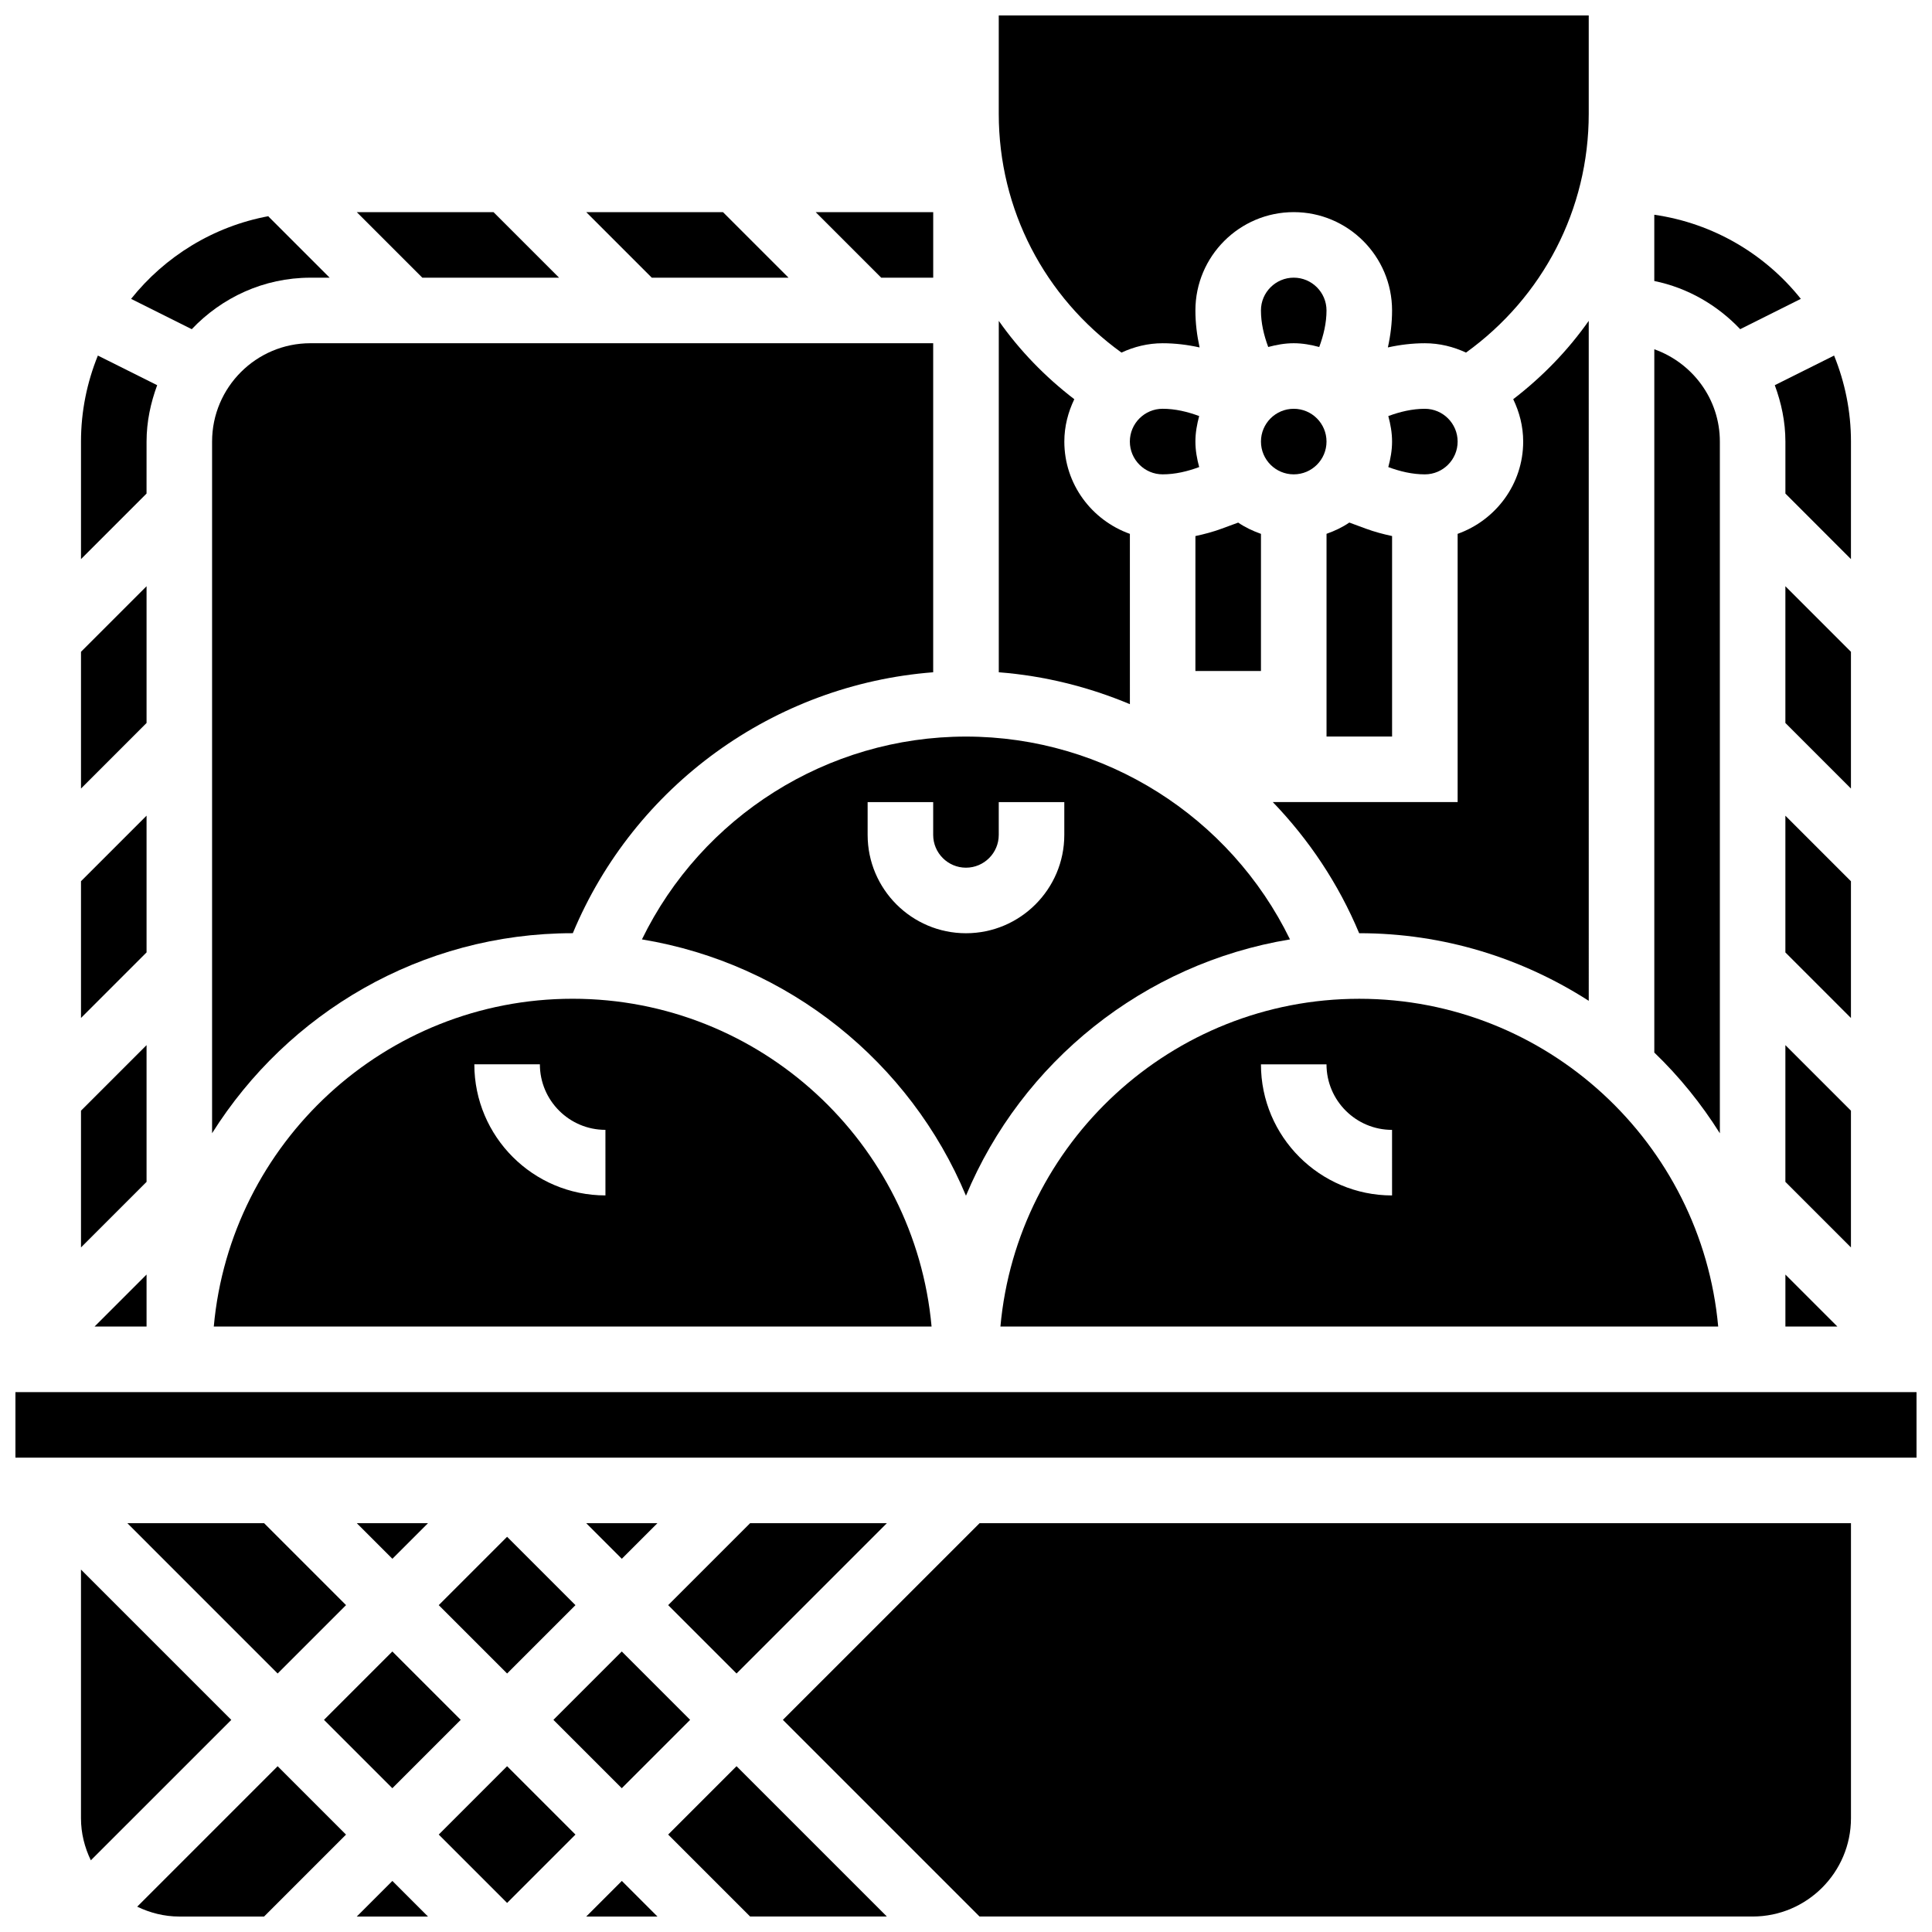
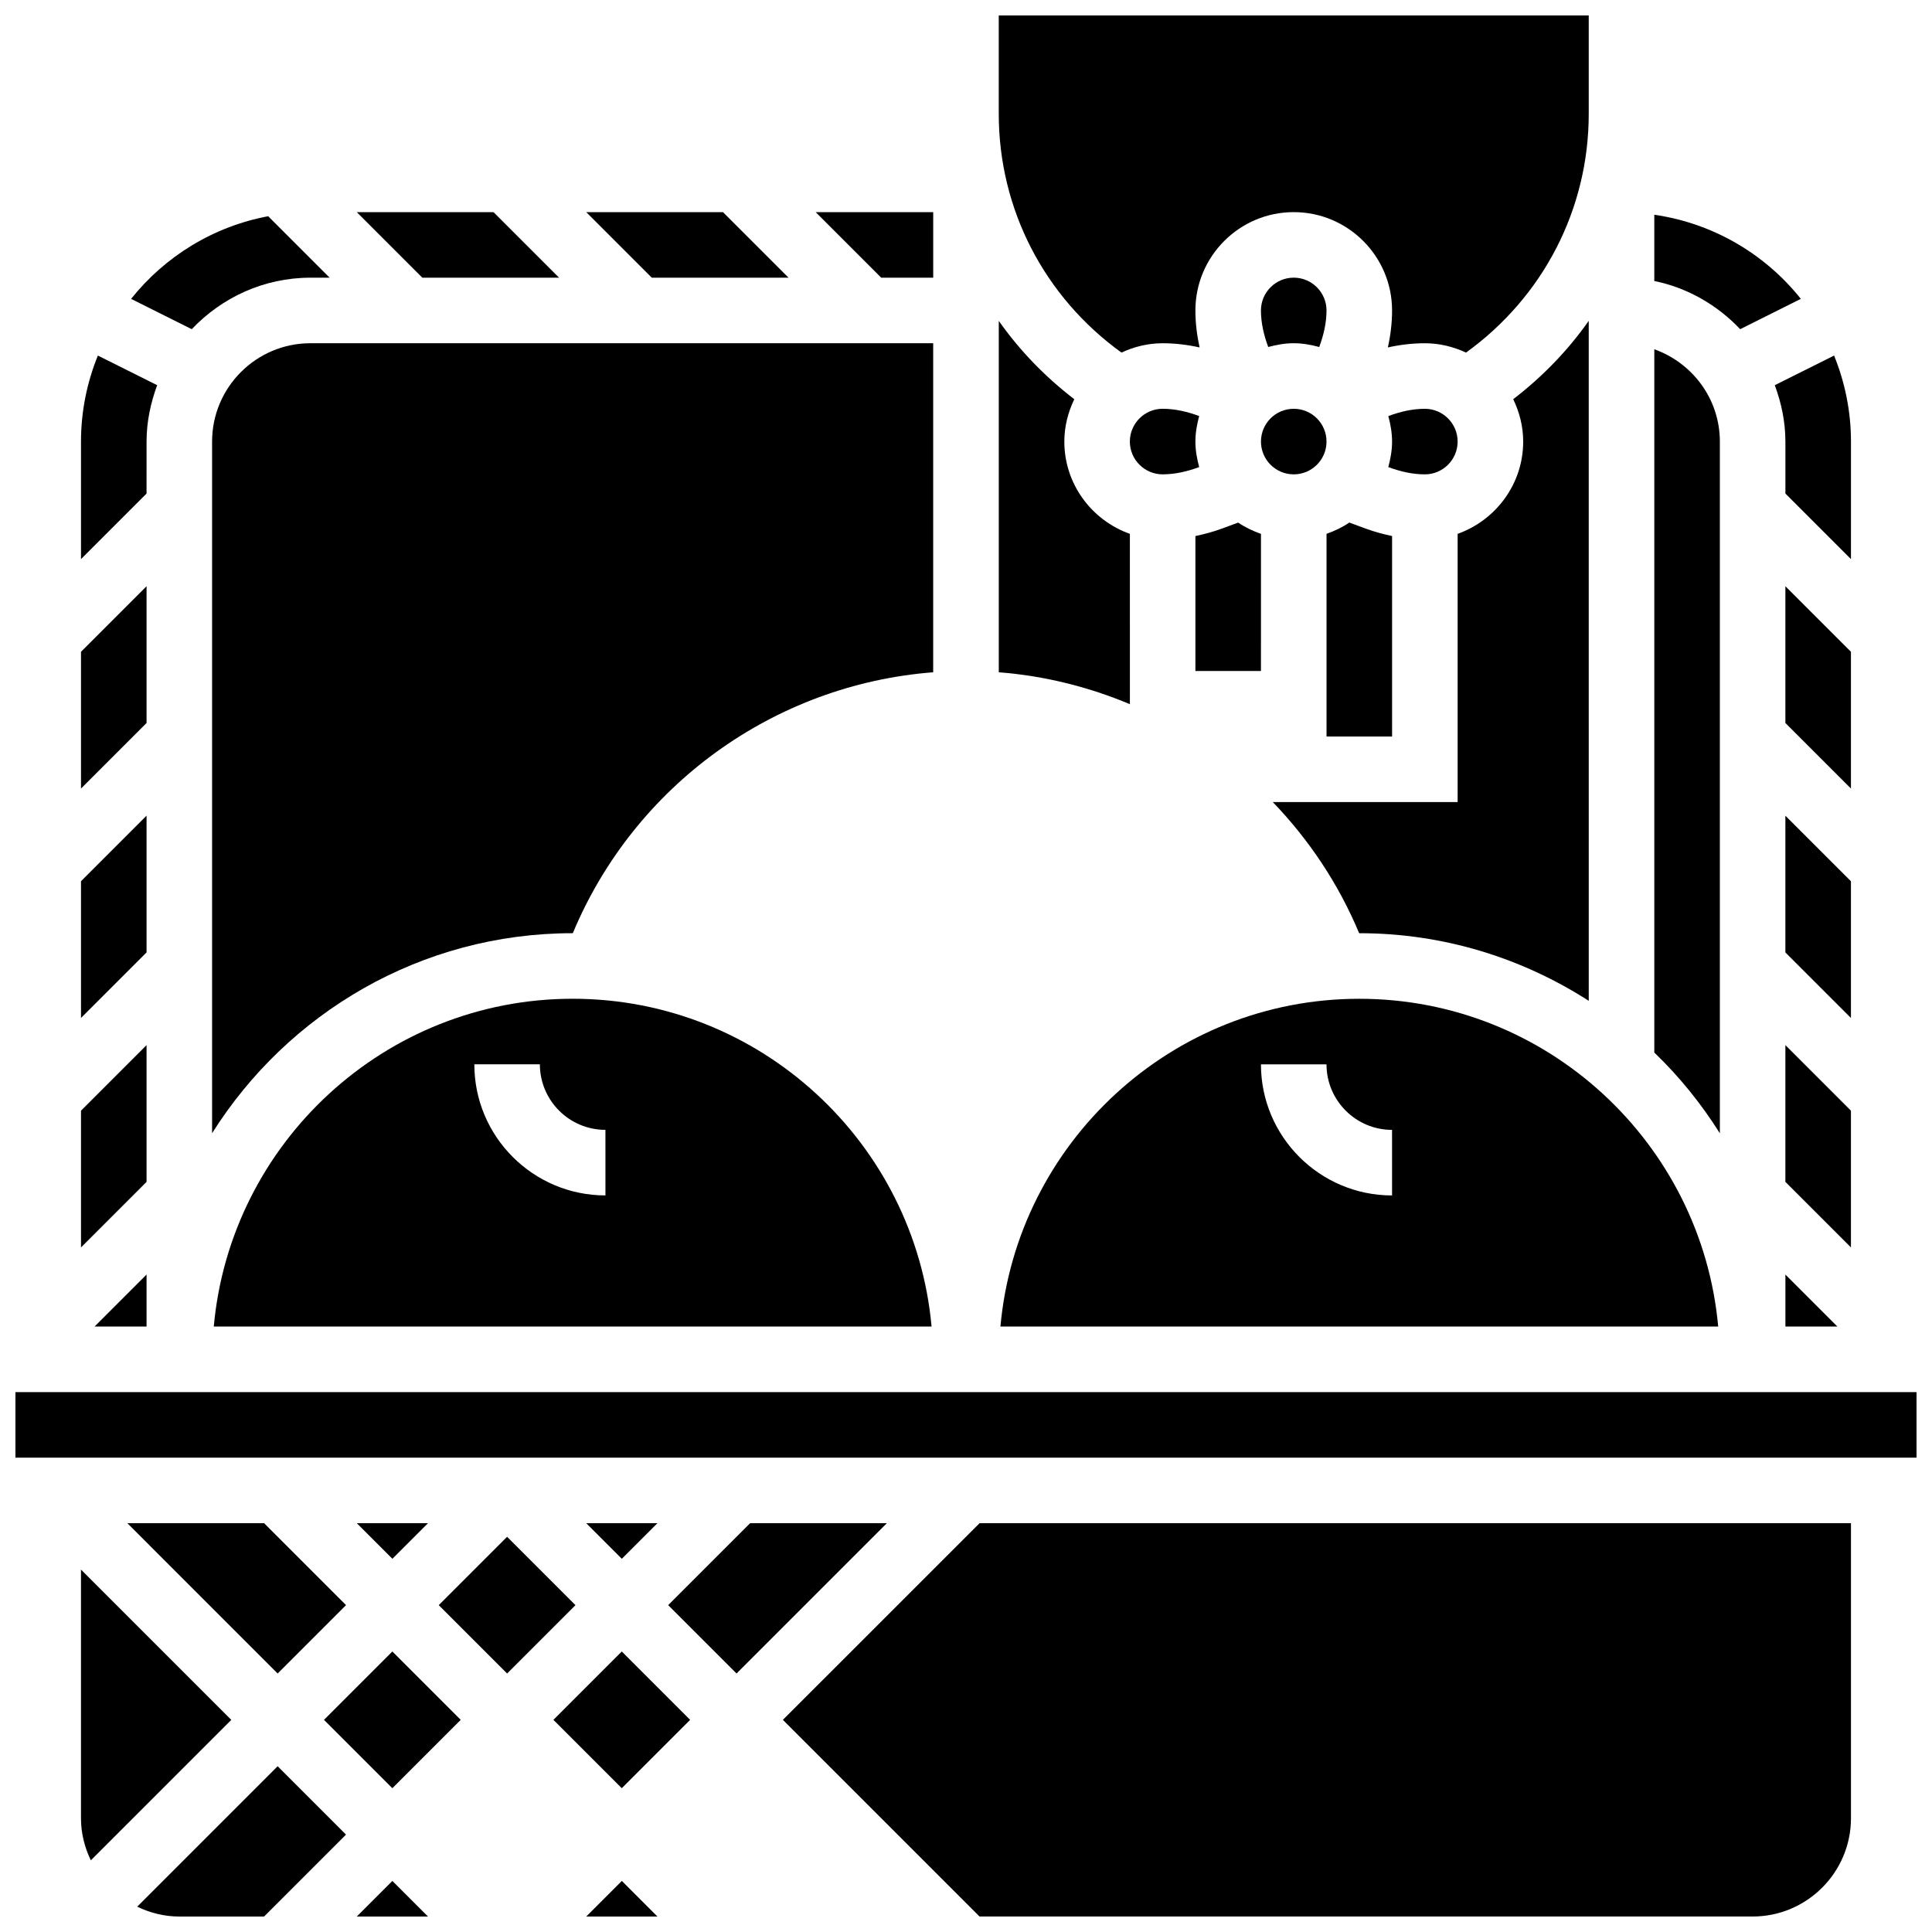
<svg xmlns="http://www.w3.org/2000/svg" width="800px" height="800px" version="1.1" viewBox="144 144 512 512">
  <defs>
    <clipPath id="g">
      <path d="m408 148.09h158v89.906h-158z" />
    </clipPath>
    <clipPath id="f">
      <path d="m180 612h56v39.902h-56z" />
    </clipPath>
    <clipPath id="e">
      <path d="m238 642h20v9.902h-20z" />
    </clipPath>
    <clipPath id="d">
      <path d="m351 547h284v104.9h-284z" />
    </clipPath>
    <clipPath id="c">
-       <path d="m321 612h59v39.902h-59z" />
-     </clipPath>
+       </clipPath>
    <clipPath id="b">
      <path d="m299 642h20v9.902h-20z" />
    </clipPath>
    <clipPath id="a">
      <path d="m148.09 512h503.81v19h-503.81z" />
    </clipPath>
  </defs>
  <path d="m493.61 235.96c1.156-3.121 1.93-6.367 1.93-9.688 0-4.785-3.898-8.688-8.688-8.688-4.785 0-8.688 3.898-8.688 8.688 0 3.316 0.773 6.574 1.93 9.684 2.164-0.578 4.406-0.996 6.758-0.996 2.356 0 4.598 0.418 6.758 1z" />
  <path d="m443.43 285.48c-10.086-3.598-17.371-13.152-17.371-24.461 0-4.031 1-7.809 2.641-11.223-7.773-5.969-14.516-12.941-20.012-20.762v93.125c12.145 0.938 23.828 3.883 34.746 8.453z" />
  <path d="m504.23 391.31c22.395 0 43.23 6.629 60.805 17.918l-0.004-180.2c-5.5 7.816-12.238 14.793-20.012 20.762 1.641 3.414 2.641 7.191 2.641 11.223 0 11.309-7.289 20.863-17.371 24.461v71.086h-48.98c9.555 9.93 17.398 21.621 22.879 34.746h0.043z" />
  <path d="m495.54 261.02c0 4.797-3.891 8.688-8.688 8.688s-8.684-3.891-8.684-8.688 3.887-8.688 8.684-8.688 8.688 3.891 8.688 8.688" />
  <path d="m452.11 252.33c-4.785 0-8.688 3.898-8.688 8.688 0 4.785 3.898 8.688 8.688 8.688 3.316 0 6.566-0.773 9.684-1.93-0.582-2.164-1-4.406-1-6.758 0-2.356 0.418-4.594 1-6.758-3.109-1.156-6.367-1.93-9.684-1.93z" />
-   <path d="m314.12 392.95c38.852 6.394 71.105 32.582 85.871 67.926 14.758-35.352 47.02-61.531 85.871-67.926-15.848-32.52-49.082-53.75-85.867-53.75-36.805 0-70.031 21.23-85.875 53.75zm59.812-36.379h17.371v8.688c0 4.785 3.898 8.688 8.688 8.688 4.785 0 8.688-3.898 8.688-8.688v-8.688h17.371v8.688c0 14.367-11.691 26.059-26.059 26.059-14.367 0-26.059-11.691-26.059-26.059z" />
  <path d="m391.31 217.59v-17.371h-31.148l17.371 17.371z" />
  <path d="m295.76 408.68c-49.754 0-90.703 38.238-95.105 86.863h190.22c-4.41-48.625-45.355-86.863-95.113-86.863zm8.688 52.117c-19.16 0-34.746-15.582-34.746-34.746h17.371c0 9.582 7.793 17.371 17.371 17.371z" />
  <path d="m352.97 217.59-17.375-17.371h-36.238l17.371 17.371z" />
  <path d="m292.16 217.59-17.375-17.371h-36.238l17.375 17.371z" />
  <path d="m295.8 391.31c16.312-39.133 53.324-65.895 95.504-69.152v-87.199h-165.04c-14.367 0-26.059 11.691-26.059 26.059v183.3c19.996-31.781 55.297-53.012 95.547-53.012h0.047z" />
  <path d="m617.15 495.55h13.777l-13.777-13.777z" />
  <path d="m634.52 316.73-17.375-17.371v36.238l17.375 17.375z" />
  <path d="m521.6 269.71c4.785 0 8.688-3.898 8.688-8.688 0-4.785-3.898-8.688-8.688-8.688-3.316 0-6.566 0.773-9.684 1.93 0.582 2.164 0.996 4.402 0.996 6.758s-0.418 4.594-1 6.758c3.113 1.156 6.367 1.93 9.688 1.93z" />
  <path d="m617.15 261.02v13.777l17.371 17.371 0.004-31.148c0-8.062-1.617-15.75-4.473-22.793l-15.715 7.852c1.727 4.684 2.812 9.668 2.812 14.941z" />
  <path d="m634.52 438.34-17.375-17.371v36.238l17.375 17.371z" />
  <path d="m634.52 377.54-17.375-17.371v36.238l17.375 17.371z" />
  <g clip-path="url(#g)">
    <path d="m441.2 237.44c3.324-1.547 7-2.477 10.91-2.477 3.293 0 6.574 0.398 9.797 1.113-0.711-3.227-1.113-6.508-1.113-9.801 0-14.367 11.691-26.059 26.059-26.059 14.367 0 26.059 11.691 26.059 26.059 0 3.293-0.398 6.574-1.113 9.797 3.227-0.711 6.508-1.109 9.801-1.109 3.91 0 7.582 0.93 10.91 2.477 20.387-14.707 32.52-37.926 32.52-63.281v-26.059h-156.35v26.059c0 25.363 12.137 48.574 32.523 63.281z" />
  </g>
  <path d="m409.12 495.55h190.22c-4.414-48.625-45.359-86.863-95.113-86.863-49.758 0-90.703 38.238-95.105 86.863zm103.79-34.746c-19.16 0-34.746-15.582-34.746-34.746h17.371c0 9.582 7.793 17.371 17.371 17.371z" />
  <path d="m621.24 223.2c-9.434-11.832-23.176-20.031-38.836-22.289v17.555c8.895 1.816 16.738 6.418 22.766 12.77z" />
  <path d="m599.78 261.02c0-11.309-7.289-20.863-17.371-24.461v186.38c6.637 6.375 12.449 13.566 17.371 21.395z" />
  <path d="m182.84 481.77-13.777 13.777h13.777z" />
  <path d="m165.46 559.95v65.895c0 4.012 0.98 7.766 2.613 11.16l37.223-37.219z" />
  <g clip-path="url(#f)">
    <path d="m180.36 649.29c3.394 1.633 7.148 2.613 11.16 2.613h22.461l21.715-21.715-18.117-18.121z" />
  </g>
  <path d="m379.03 547.66h-36.242l-21.715 21.715 18.121 18.121z" />
  <path d="m290.66 599.78 18.117-18.117 18.117 18.117-18.117 18.117z" />
  <path d="m318.22 547.66h-18.867l9.434 9.434z" />
  <g clip-path="url(#e)">
    <path d="m238.55 651.9h18.867l-9.434-9.434z" />
  </g>
  <g clip-path="url(#d)">
    <path d="m351.47 599.78 52.117 52.117h204.88c14.367 0 26.059-11.691 26.059-26.059v-78.176h-230.93z" />
  </g>
  <g clip-path="url(#c)">
    <path d="m321.07 630.18 21.715 21.715h36.242l-39.836-39.836z" />
  </g>
  <g clip-path="url(#b)">
    <path d="m299.36 651.9h18.867l-9.434-9.434z" />
  </g>
  <path d="m260.27 569.38 18.117-18.117 18.117 18.117-18.117 18.117z" />
-   <path d="m260.27 630.18 18.117-18.117 18.117 18.117-18.117 18.117z" />
  <g clip-path="url(#a)">
    <path d="m148.09 512.92h503.81v17.371h-503.81z" />
  </g>
  <path d="m182.84 360.16-17.375 17.371v36.238l17.375-17.371z" />
  <path d="m257.42 547.66h-18.867l9.434 9.434z" />
  <path d="m182.84 299.36-17.375 17.371v36.242l17.375-17.375z" />
  <path d="m182.84 261.02c0-5.273 1.086-10.258 2.812-14.941l-15.715-7.852c-2.856 7.043-4.473 14.73-4.473 22.793v31.148l17.371-17.371z" />
  <path d="m226.27 217.59h5.09l-16.234-16.234 0.078-0.078c-14.68 2.711-27.5 10.695-36.465 21.926l16.078 8.035c7.922-8.355 19.059-13.648 31.453-13.648z" />
  <path d="m182.84 420.97-17.375 17.371v36.238l17.375-17.371z" />
  <path d="m177.75 547.66 39.832 39.836 18.121-18.121-21.715-21.715z" />
  <path d="m229.86 599.78 18.117-18.117 18.117 18.117-18.117 18.117z" />
  <path d="m478.17 285.48c-2.144-0.766-4.195-1.719-6.035-2.988l-4.324 1.59c-2.398 0.887-4.715 1.484-7.012 1.98l-0.004 35.762h17.371z" />
  <path d="m501.58 282.48c-1.84 1.27-3.891 2.223-6.035 2.988v53.723h17.371v-53.133c-2.293-0.496-4.613-1.094-7.012-1.98z" />
</svg>